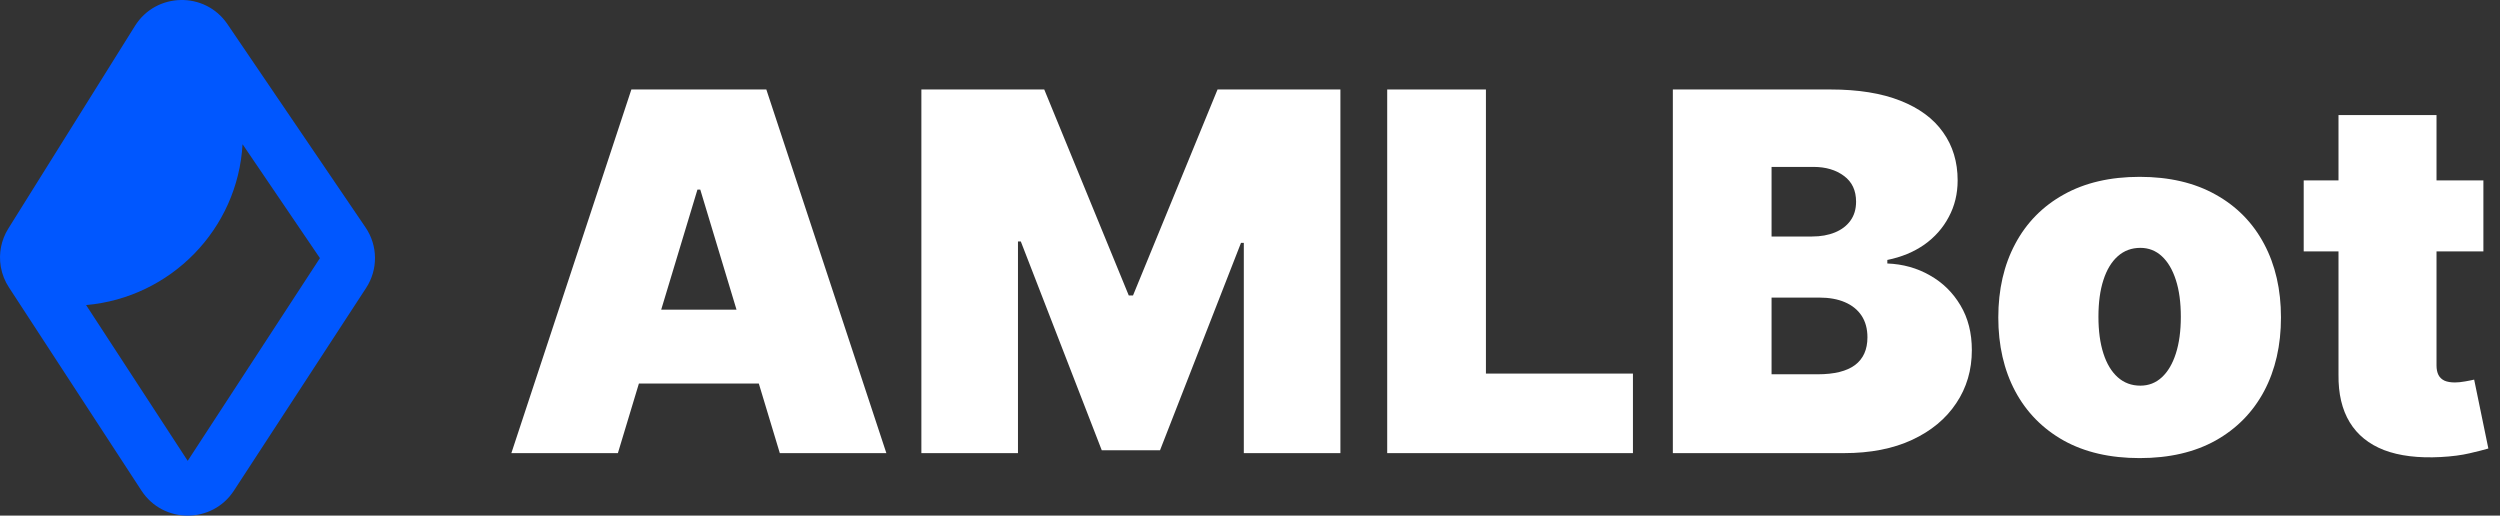
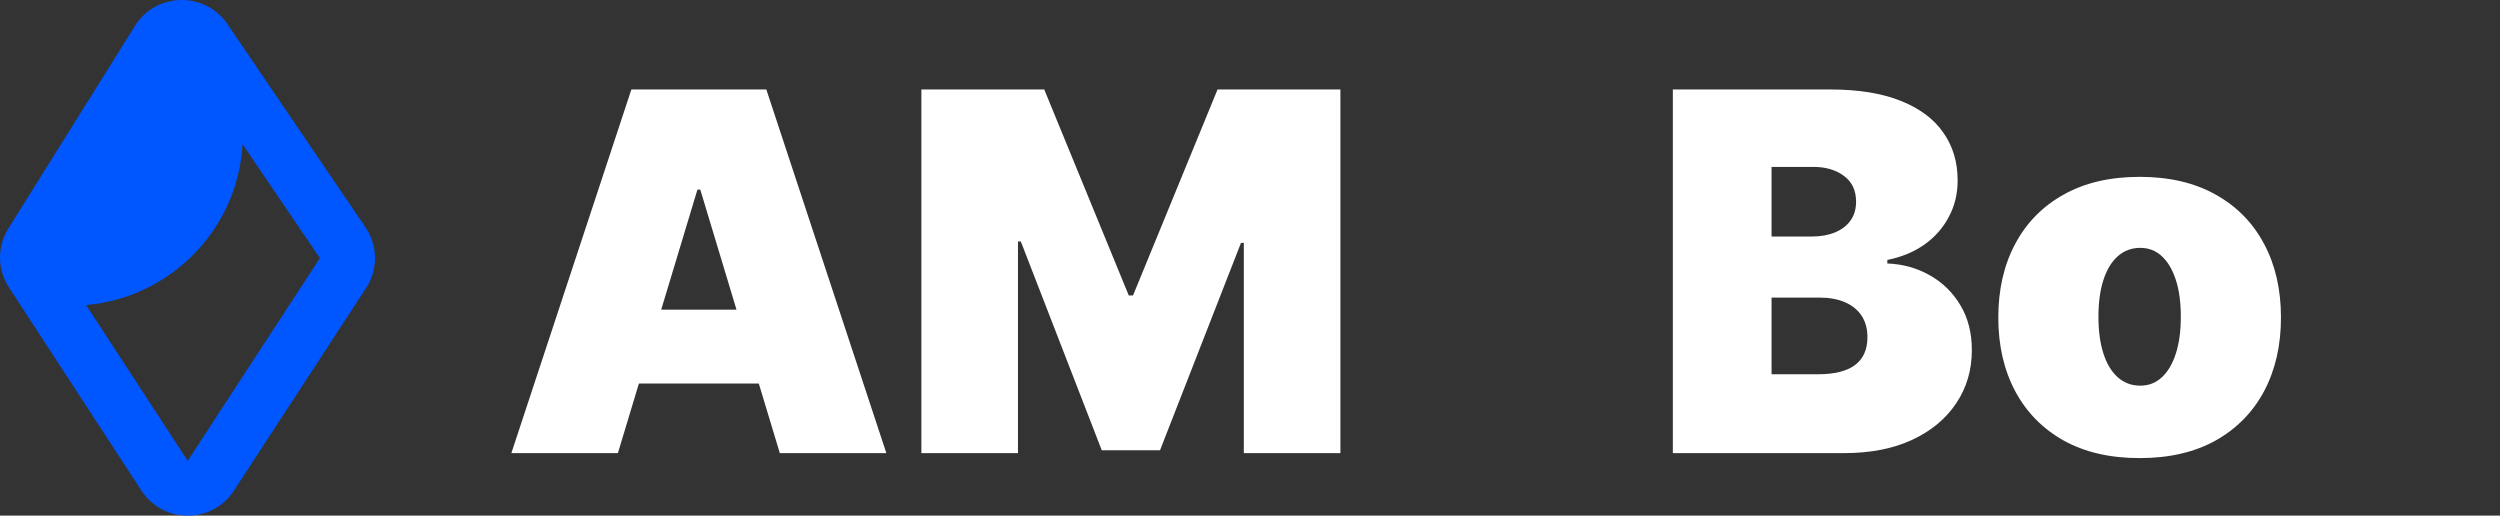
<svg xmlns="http://www.w3.org/2000/svg" width="160" height="33" viewBox="0 0 160 33" fill="none">
  <rect x="0" y="0" width="160" height="33" fill="#333333" stroke="none" />
  <path d="M39.545 29H32.727L40.408 5.727H49.045L56.727 29H49.908L44.818 12.136H44.636L39.545 29ZM38.272 19.818H51.09V24.545H38.272V19.818Z" fill="white" />
  <path d="M58.968 5.727H66.832L72.241 18.909H72.513L77.923 5.727H85.786V29H79.604V15.545H79.423L74.241 28.818H70.513L65.332 15.454H65.15V29H58.968V5.727Z" fill="white" />
-   <path d="M88.781 29V5.727H95.099V23.909H104.508V29H88.781Z" fill="white" />
  <path d="M107.062 29V5.727H117.153C118.925 5.727 120.414 5.966 121.619 6.443C122.831 6.92 123.744 7.594 124.357 8.466C124.978 9.337 125.289 10.363 125.289 11.545C125.289 12.401 125.1 13.182 124.721 13.886C124.35 14.591 123.827 15.182 123.153 15.659C122.478 16.129 121.691 16.454 120.789 16.636V16.863C121.789 16.901 122.698 17.155 123.516 17.625C124.335 18.087 124.986 18.727 125.471 19.545C125.956 20.356 126.198 21.31 126.198 22.409C126.198 23.682 125.865 24.814 125.198 25.807C124.539 26.799 123.6 27.579 122.38 28.148C121.16 28.716 119.706 29 118.016 29H107.062ZM113.38 23.954H116.335C117.395 23.954 118.191 23.757 118.721 23.363C119.251 22.962 119.516 22.371 119.516 21.591C119.516 21.045 119.391 20.583 119.141 20.204C118.891 19.826 118.535 19.538 118.073 19.341C117.619 19.144 117.069 19.045 116.425 19.045H113.38V23.954ZM113.38 15.136H115.971C116.524 15.136 117.013 15.049 117.437 14.875C117.861 14.7 118.191 14.45 118.425 14.125C118.668 13.791 118.789 13.386 118.789 12.909C118.789 12.189 118.531 11.64 118.016 11.261C117.501 10.875 116.85 10.682 116.062 10.682H113.38V15.136Z" fill="white" />
  <path d="M136.937 29.318C135.043 29.318 133.422 28.943 132.073 28.193C130.725 27.435 129.691 26.382 128.971 25.034C128.251 23.678 127.891 22.106 127.891 20.318C127.891 18.53 128.251 16.962 128.971 15.613C129.691 14.257 130.725 13.204 132.073 12.454C133.422 11.697 135.043 11.318 136.937 11.318C138.831 11.318 140.452 11.697 141.8 12.454C143.149 13.204 144.183 14.257 144.903 15.613C145.622 16.962 145.982 18.53 145.982 20.318C145.982 22.106 145.622 23.678 144.903 25.034C144.183 26.382 143.149 27.435 141.8 28.193C140.452 28.943 138.831 29.318 136.937 29.318ZM136.982 24.682C137.513 24.682 137.971 24.504 138.357 24.148C138.744 23.791 139.043 23.284 139.255 22.625C139.467 21.966 139.573 21.182 139.573 20.273C139.573 19.356 139.467 18.572 139.255 17.92C139.043 17.261 138.744 16.754 138.357 16.398C137.971 16.041 137.513 15.863 136.982 15.863C136.422 15.863 135.941 16.041 135.539 16.398C135.138 16.754 134.831 17.261 134.619 17.92C134.406 18.572 134.3 19.356 134.3 20.273C134.3 21.182 134.406 21.966 134.619 22.625C134.831 23.284 135.138 23.791 135.539 24.148C135.941 24.504 136.422 24.682 136.982 24.682Z" fill="white" />
-   <path d="M158.937 11.545V16.091H147.437V11.545H158.937ZM149.664 7.363H155.937V23.386C155.937 23.629 155.978 23.833 156.062 24C156.145 24.159 156.274 24.28 156.448 24.363C156.622 24.439 156.846 24.477 157.119 24.477C157.308 24.477 157.528 24.454 157.778 24.409C158.035 24.363 158.225 24.326 158.346 24.295L159.255 28.704C158.975 28.788 158.573 28.89 158.05 29.011C157.535 29.132 156.922 29.212 156.21 29.25C154.77 29.326 153.562 29.178 152.585 28.807C151.607 28.428 150.872 27.833 150.38 27.023C149.888 26.212 149.649 25.197 149.664 23.977V7.363Z" fill="white" />
  <path fill-rule="evenodd" clip-rule="evenodd" d="M14.555 1.543C13.125 -0.562 9.989 -0.503 8.64 1.655L0.531 14.629C0.073 15.362 -0.088 16.221 0.046 17.042C0.05 17.069 0.055 17.096 0.06 17.123C0.143 17.566 0.312 17.996 0.568 18.388L9.055 31.402C10.445 33.533 13.581 33.533 14.97 31.402L23.432 18.427C24.202 17.247 24.188 15.723 23.396 14.557L14.555 1.543ZM15.523 9.23C15.218 14.667 10.928 19.046 5.511 19.524L12.013 29.494L20.475 16.52L15.523 9.23Z" fill="#0057FF" />
</svg>